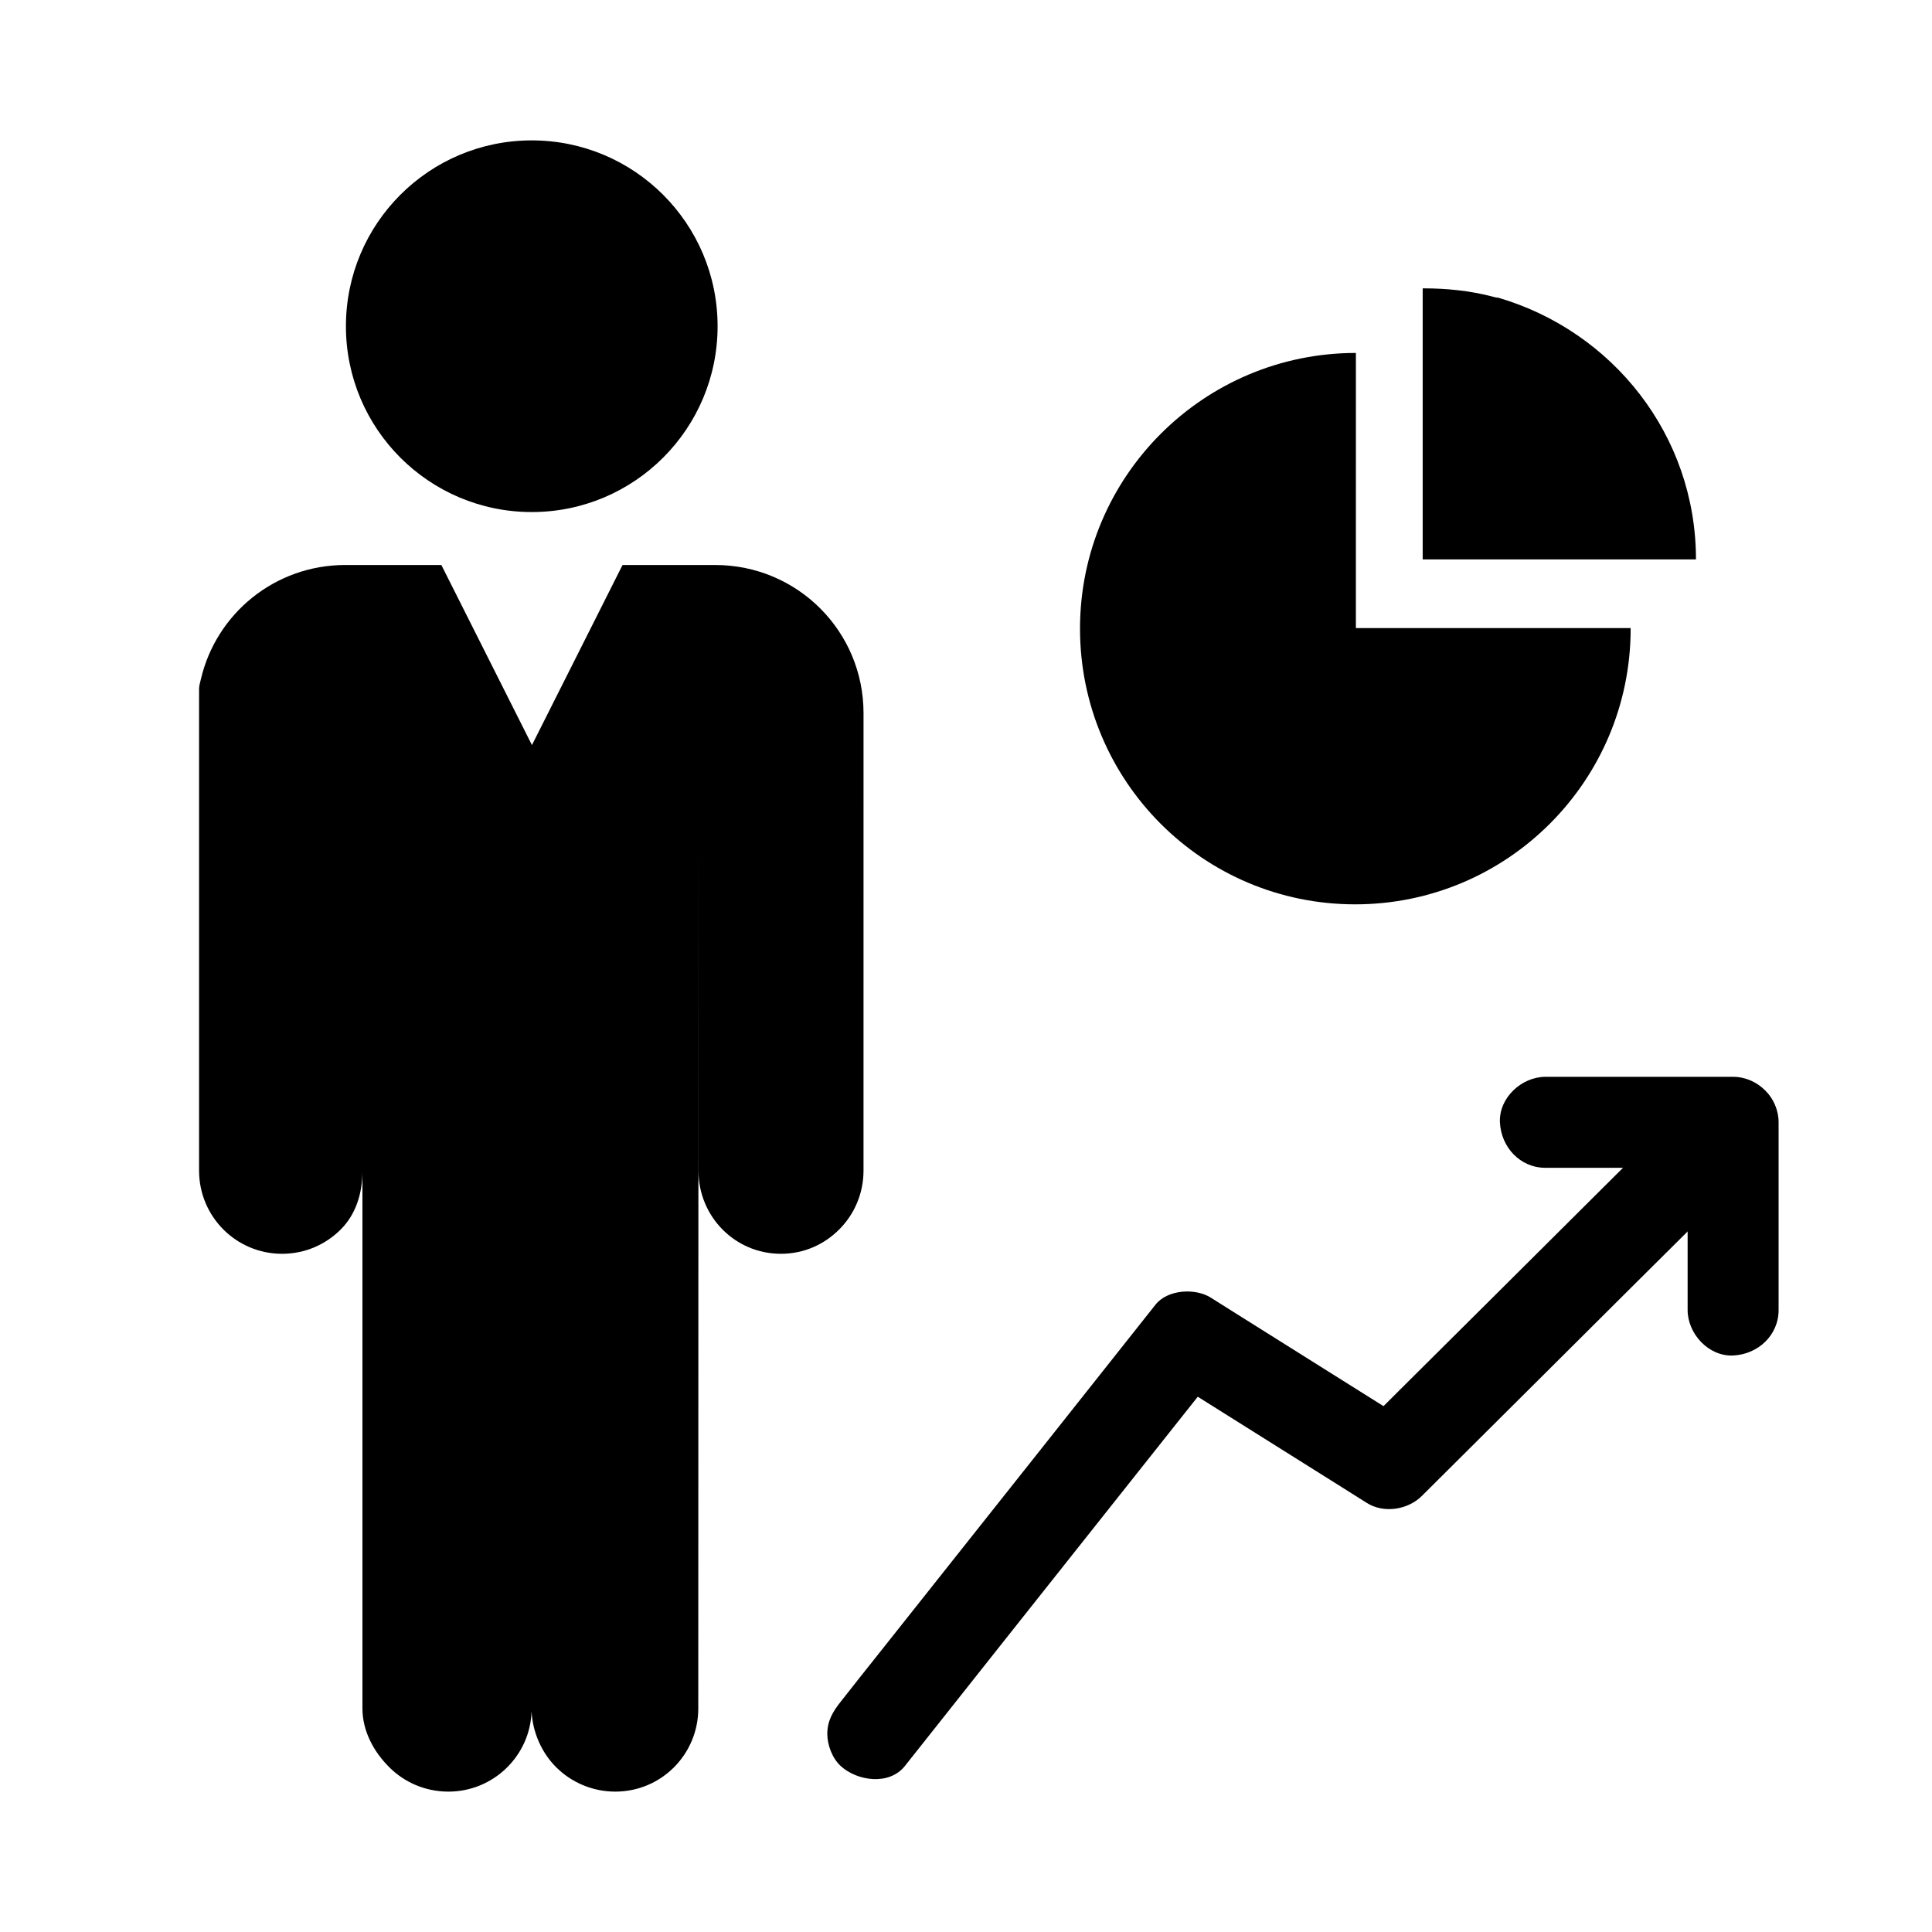
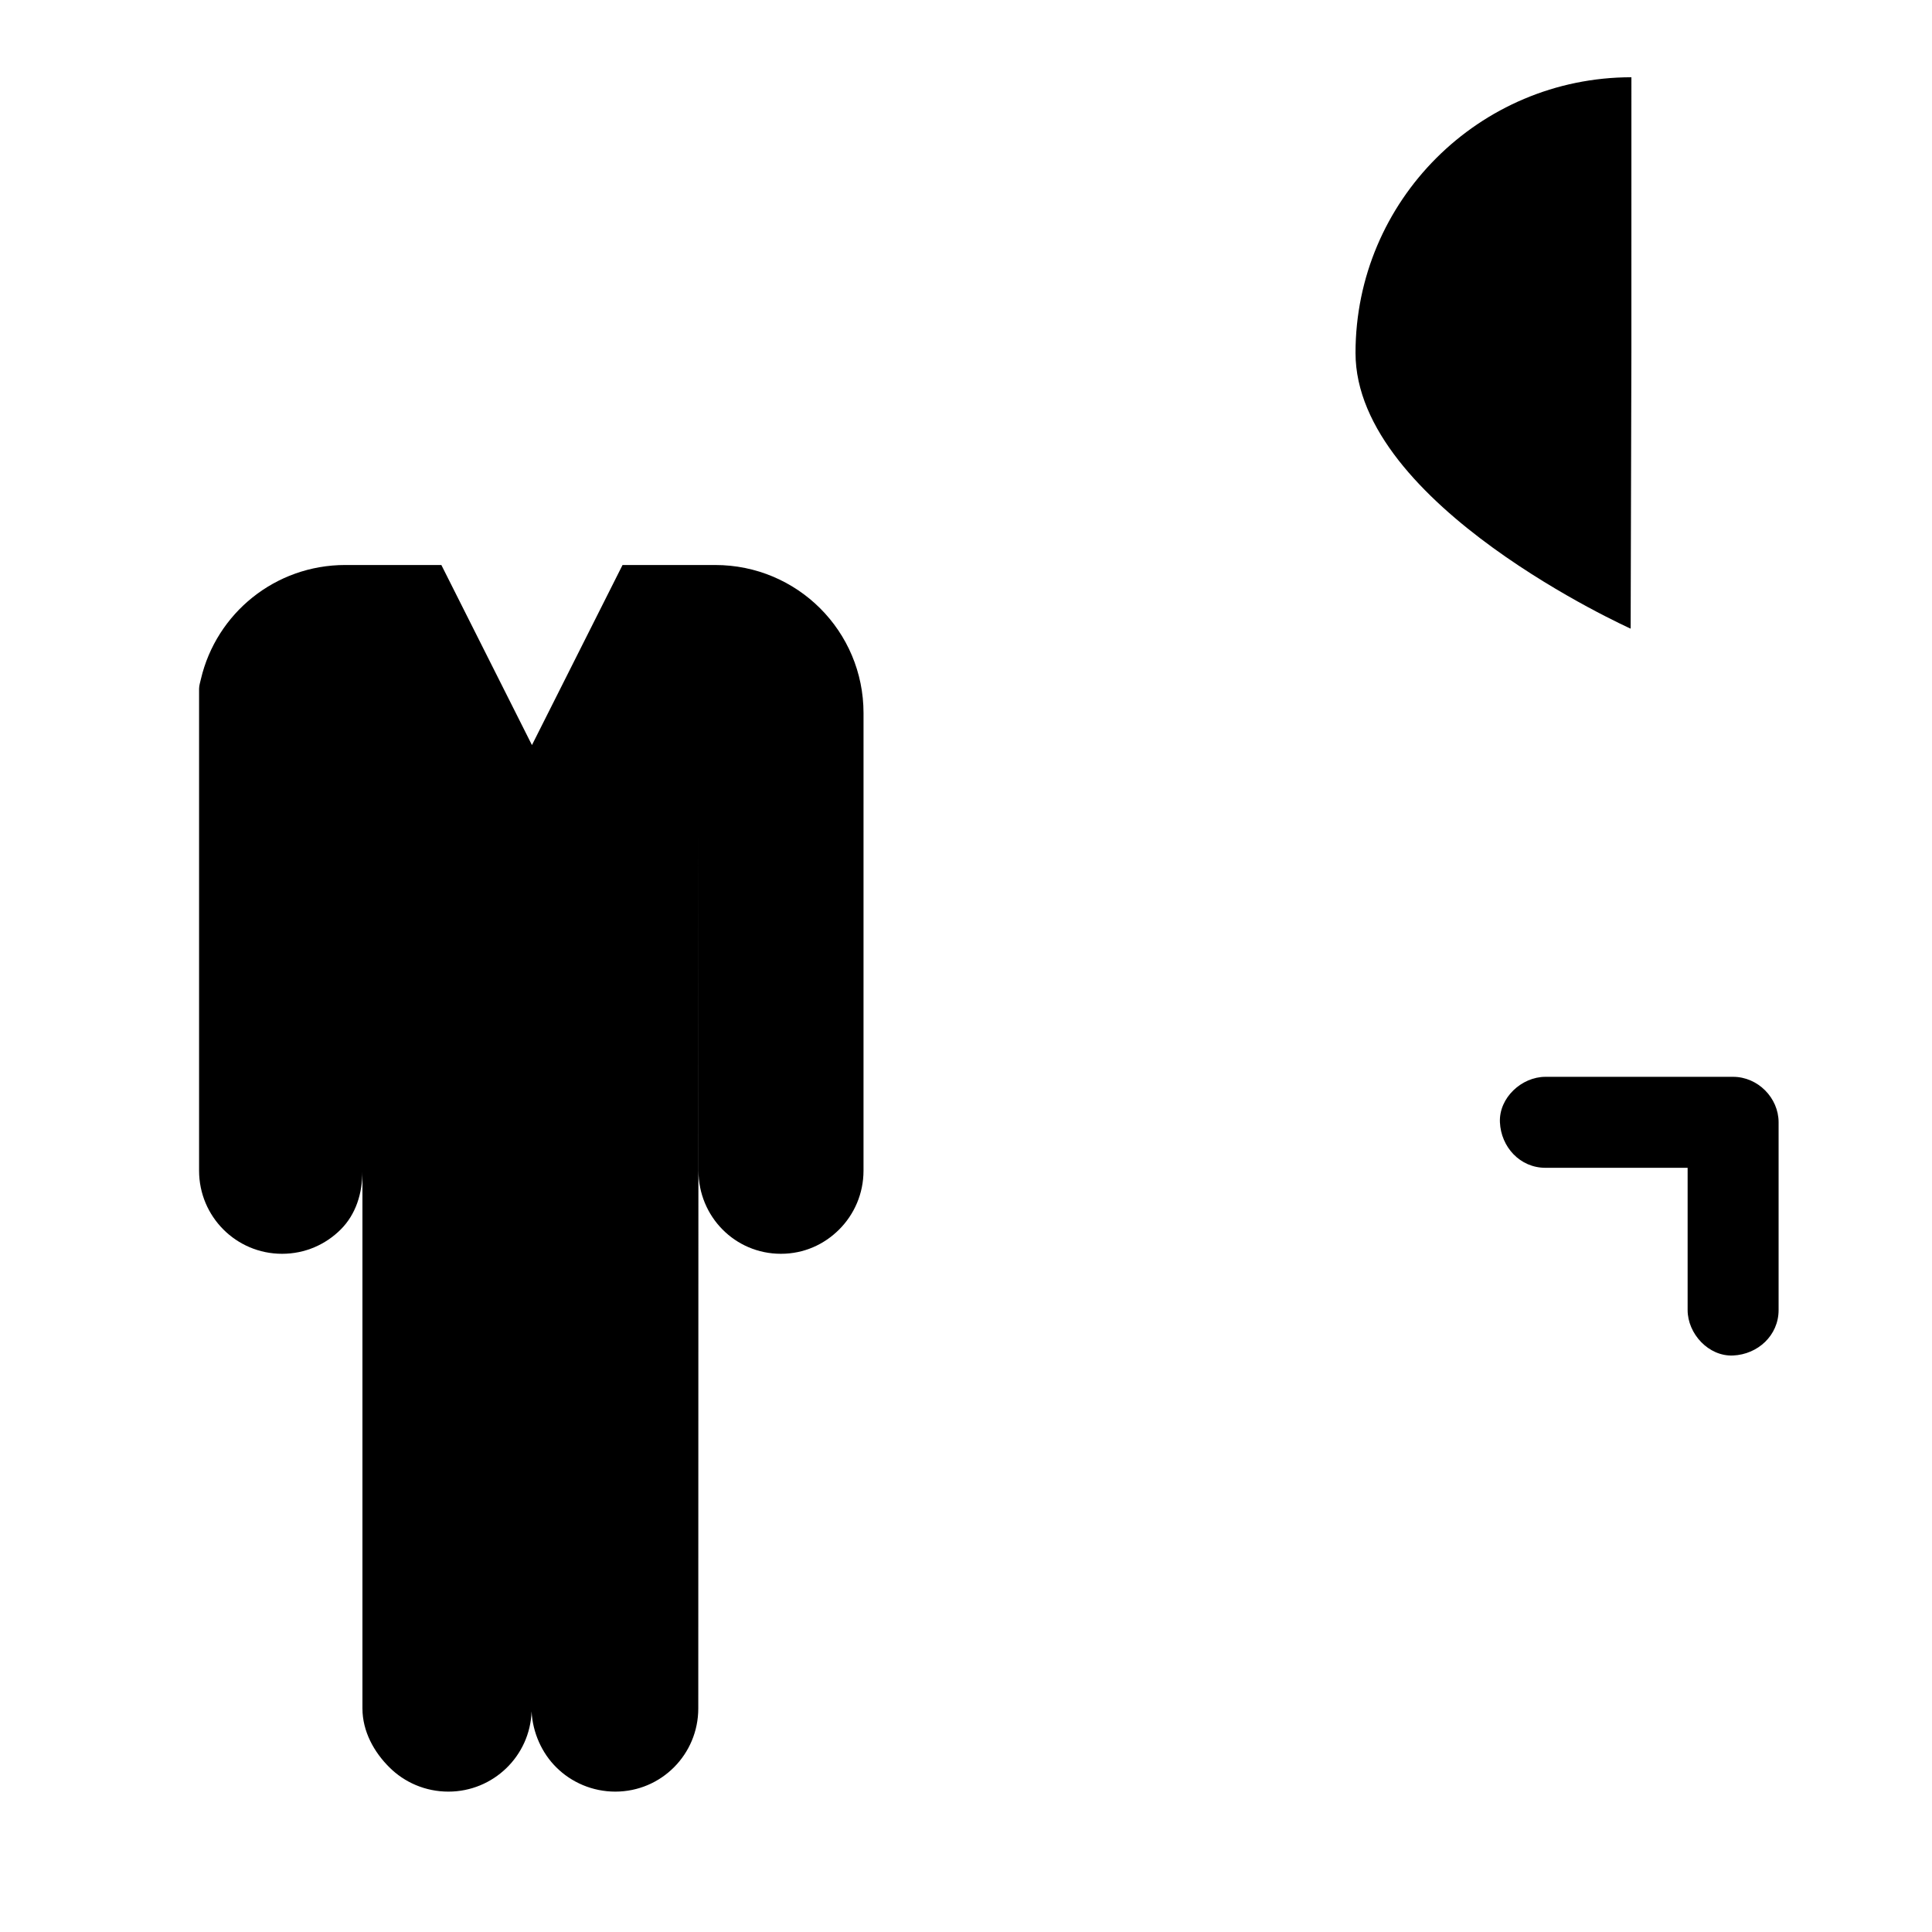
<svg xmlns="http://www.w3.org/2000/svg" fill="#000000" width="800px" height="800px" version="1.1" viewBox="144 144 512 512">
  <g>
-     <path d="m334.17 230.45c0 27.203-22.051 49.25-49.25 49.25s-49.246-22.047-49.246-49.25c0-27.199 22.047-49.246 49.246-49.246s49.25 22.047 49.25 49.246" />
    <path d="m308.98 293.73-24.008 47.723-24.008-47.723h-25.438c-18.648 0-34.195 12.84-38.277 30.207-0.195 0.887-0.492 1.723-0.492 2.609v127.68c0 12.203 9.84 22.043 21.992 22.043 6.102 0 11.562-2.461 15.547-6.445s5.758-9.496 5.758-15.598l-0.004-89.84v232.37c0 6.102 3.102 11.609 7.133 15.598 3.984 3.984 9.543 6.445 15.645 6.445 11.906 0 21.648-9.445 22.043-21.254v-121.03 121.03c0.297 5.656 2.754 11.07 6.543 14.809 3.984 3.984 9.594 6.445 15.645 6.445 12.203 0 21.992-9.891 21.992-22.043l0.051-232.37v89.84c0 12.203 9.691 22.043 21.844 22.043 6.102 0 11.465-2.461 15.449-6.445s6.445-9.496 6.445-15.598l0.004-121.23c0-21.746-17.562-39.262-39.312-39.262z" />
-     <path d="m383.81 612c9.398-11.855 18.793-23.715 28.191-35.57 15.008-18.895 29.961-37.785 44.969-56.68 3.445-4.328 6.887-8.66 10.281-12.988-4.871 0.641-9.742 1.277-14.613 1.871 15.645 9.84 31.293 19.633 46.938 29.473 2.215 1.379 4.43 2.805 6.641 4.184 4.527 2.856 10.922 1.82 14.613-1.871 10.281-10.234 20.566-20.469 30.848-30.699 16.234-16.188 32.473-32.324 48.758-48.512 3.738-3.738 7.477-7.477 11.266-11.168 4.477-4.477 4.773-12.645 0-17.023-4.82-4.43-12.25-4.773-17.023 0-10.281 10.234-20.566 20.469-30.848 30.699-16.234 16.188-32.473 32.324-48.758 48.512-3.738 3.738-7.477 7.477-11.266 11.168 4.871-0.641 9.742-1.277 14.613-1.871-15.645-9.84-31.293-19.633-46.938-29.473-2.215-1.379-4.43-2.805-6.641-4.184-4.082-2.559-11.414-2.164-14.613 1.871-9.398 11.855-18.793 23.715-28.191 35.57-15.008 18.895-29.961 37.785-44.969 56.68-3.445 4.328-6.887 8.66-10.281 12.988-2.066 2.609-3.543 5.066-3.543 8.512 0 2.953 1.328 6.496 3.543 8.512 4.328 3.988 12.84 5.266 17.023 0z" />
    <path d="m553.55 453.48h43.543 6.199l-12.055-12.055v43.543 6.199c0 6.297 5.559 12.348 12.055 12.055 6.543-0.297 12.055-5.312 12.055-12.055v-43.543-6.199c0-6.496-5.512-12.055-12.055-12.055h-43.543-6.199c-6.297 0-12.348 5.559-12.055 12.055 0.297 6.543 5.316 12.055 12.055 12.055z" />
-     <path d="m576.14 310.45v0.148c0 40.344-32.668 73.062-73.012 73.062s-72.914-32.719-72.914-73.062 32.766-73.062 73.113-73.062l-0.004 72.914z" />
-     <path d="m593.45 292.25h-72.422v-71.832h0.195c6.25 0 12.301 0.641 18.055 2.117 0.59 0.148 1.133 0.344 1.723 0.344 30.309 8.855 52.449 36.406 52.449 69.371z" />
+     <path d="m576.14 310.45v0.148s-72.914-32.719-72.914-73.062 32.766-73.062 73.113-73.062l-0.004 72.914z" />
  </g>
</svg>